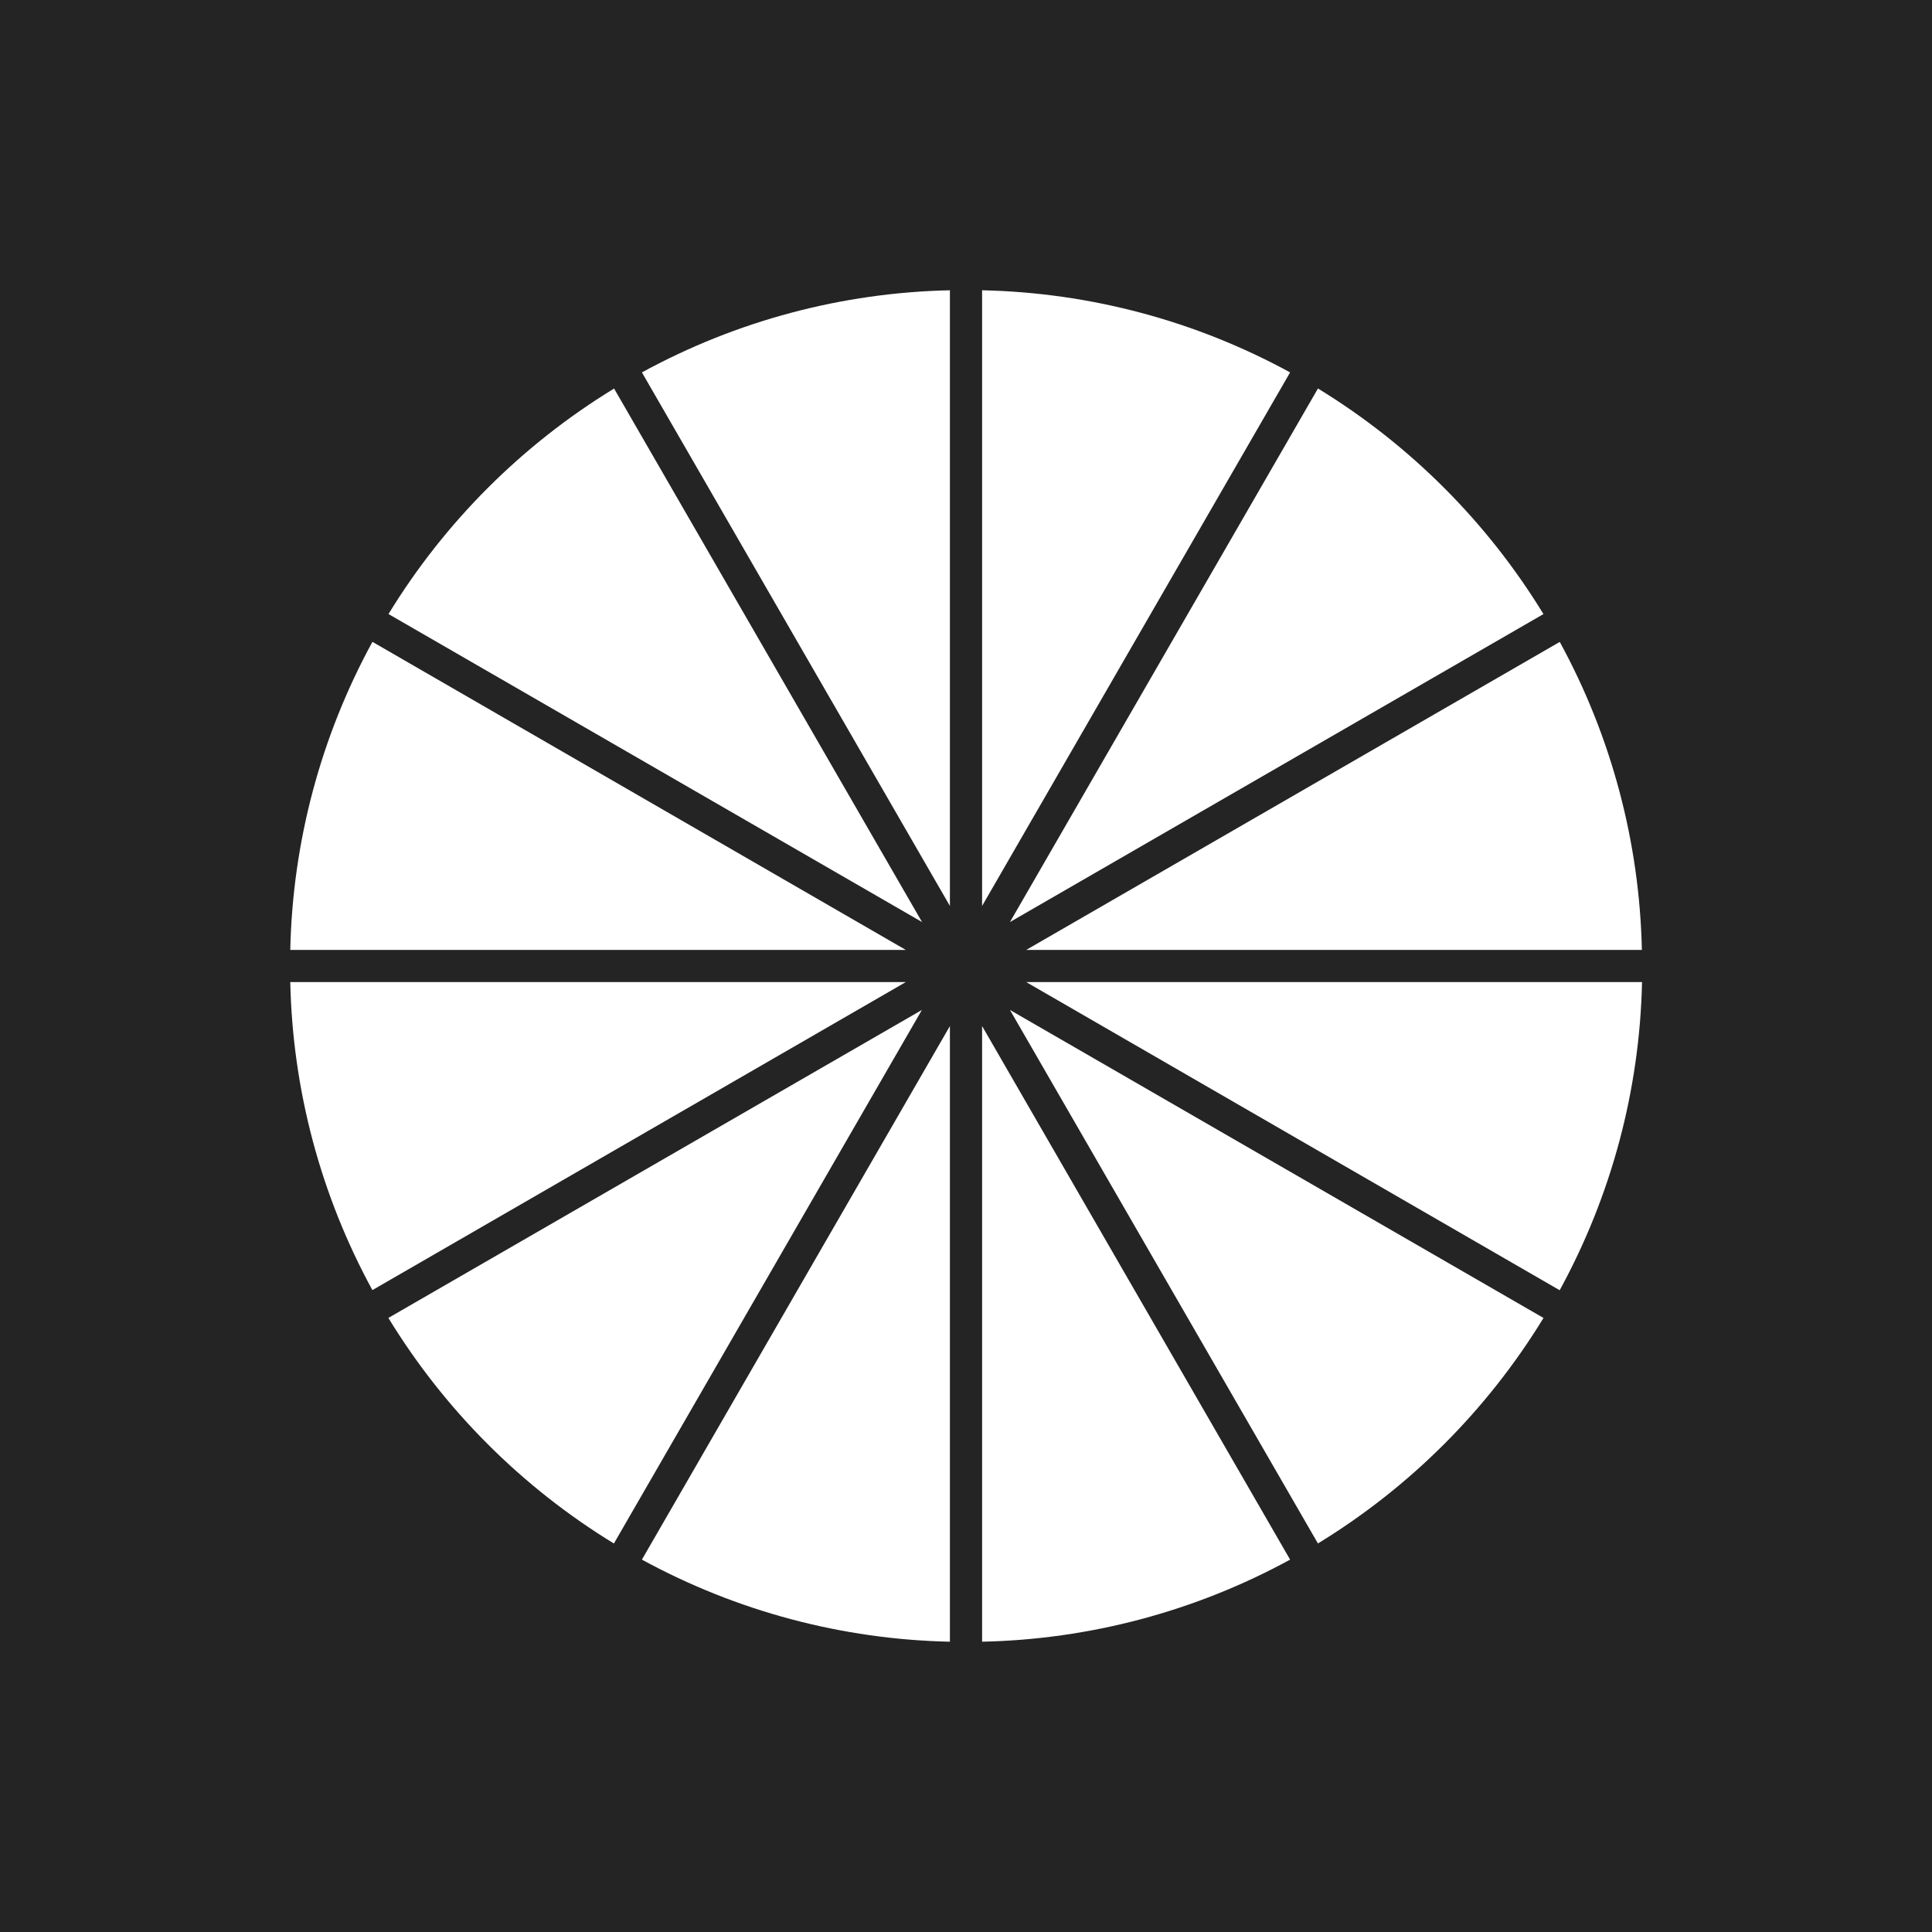
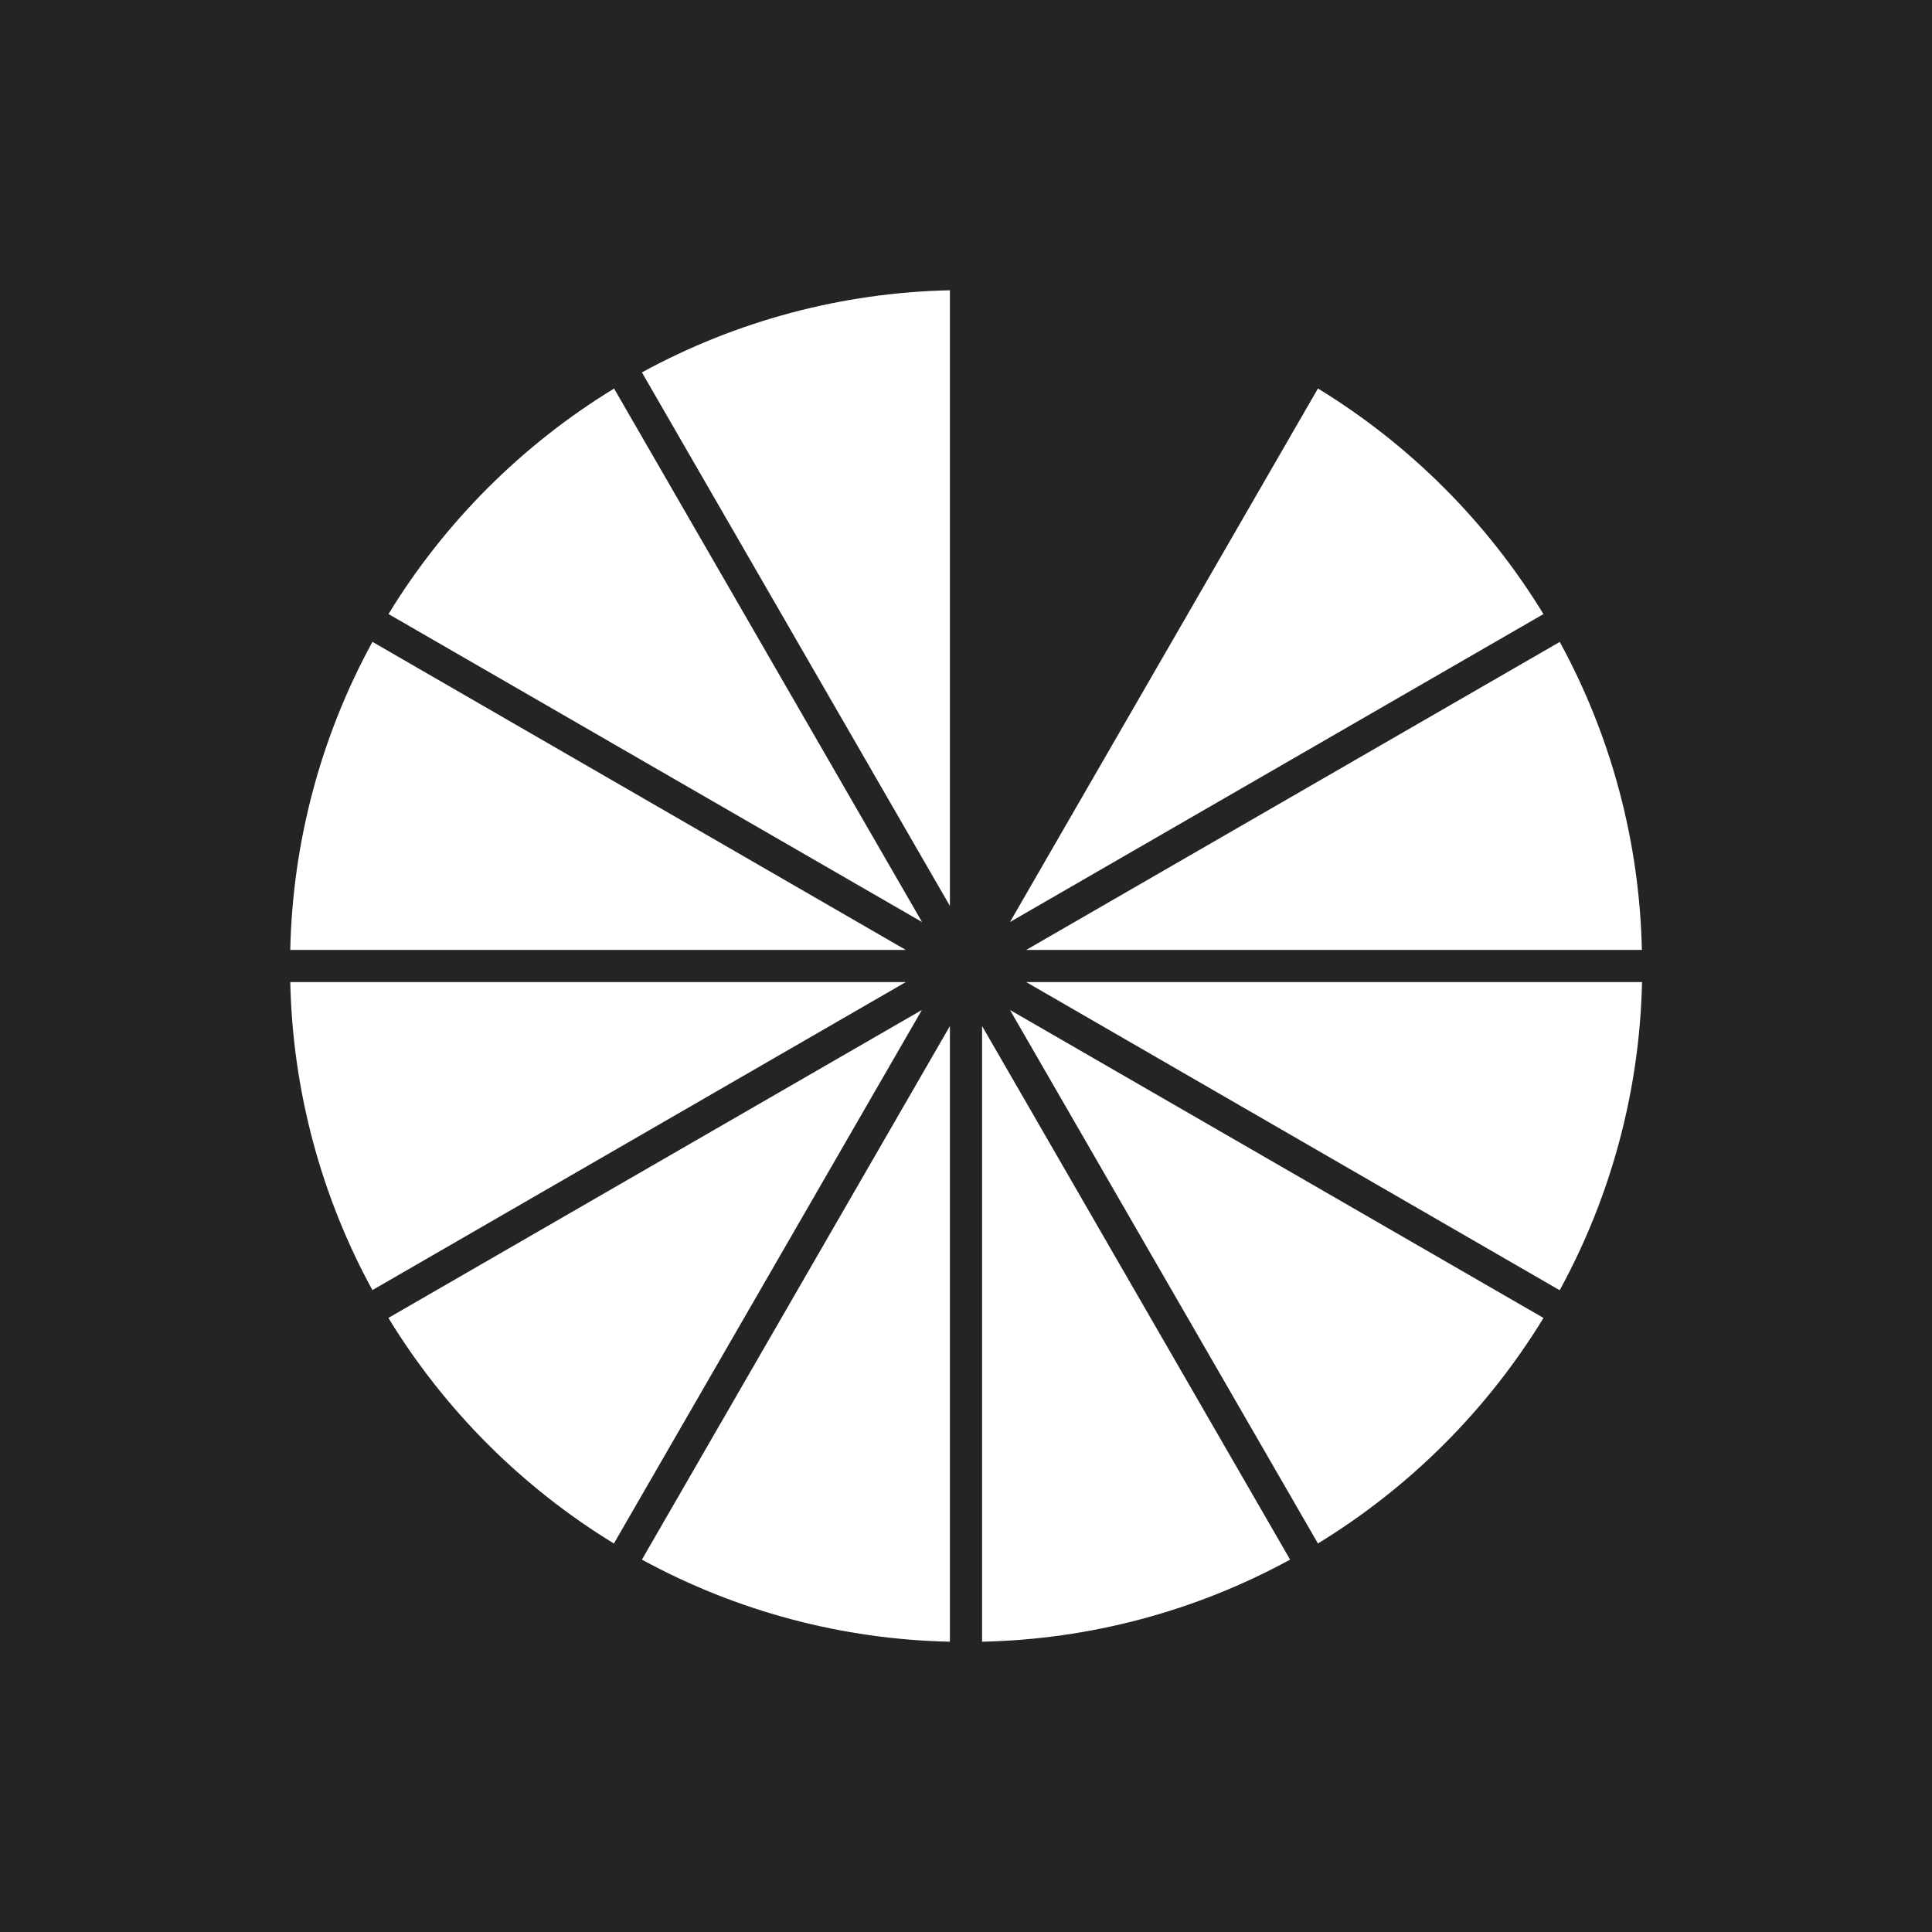
<svg xmlns="http://www.w3.org/2000/svg" width="94" height="94" viewBox="0 0 94 94" fill="none">
-   <path d="M0 0V94H94V0H0ZM75.098 29.876L49.139 44.861L64.124 18.902C68.597 21.636 72.356 25.395 75.09 29.869L75.098 29.876ZM47.783 14.123C53.026 14.235 58.166 15.605 62.769 18.119L47.783 44.078V14.123ZM29.876 18.902L44.861 44.861L18.902 29.876C21.636 25.403 25.395 21.644 29.869 18.91L29.876 18.902ZM18.126 31.232L44.07 46.217H14.123C14.235 40.974 15.605 35.834 18.119 31.232H18.126ZM14.116 47.783H44.07L18.119 62.769C15.605 58.166 14.235 53.026 14.123 47.783H14.116ZM18.894 64.124L44.854 49.139L29.869 75.098C25.395 72.364 21.636 68.605 18.902 64.132L18.894 64.124ZM46.217 79.876C40.974 79.765 35.834 78.395 31.232 75.882L46.217 49.922V79.876ZM46.217 44.078L31.232 18.119C35.834 15.605 40.974 14.235 46.217 14.123V44.078ZM47.783 79.876V49.922L62.769 75.882C58.166 78.395 53.026 79.765 47.783 79.876ZM64.124 75.098L49.139 49.139L75.098 64.124C72.364 68.597 68.605 72.356 64.132 75.09L64.124 75.098ZM75.874 62.769L49.93 47.783H79.892C79.778 53.027 78.405 58.166 75.889 62.769H75.874ZM49.93 46.217L75.889 31.232C78.402 35.834 79.772 40.974 79.884 46.217H49.93Z" fill="#242424" />
+   <path d="M0 0V94H94V0H0ZM75.098 29.876L49.139 44.861L64.124 18.902C68.597 21.636 72.356 25.395 75.09 29.869L75.098 29.876ZM47.783 14.123L47.783 44.078V14.123ZM29.876 18.902L44.861 44.861L18.902 29.876C21.636 25.403 25.395 21.644 29.869 18.91L29.876 18.902ZM18.126 31.232L44.07 46.217H14.123C14.235 40.974 15.605 35.834 18.119 31.232H18.126ZM14.116 47.783H44.07L18.119 62.769C15.605 58.166 14.235 53.026 14.123 47.783H14.116ZM18.894 64.124L44.854 49.139L29.869 75.098C25.395 72.364 21.636 68.605 18.902 64.132L18.894 64.124ZM46.217 79.876C40.974 79.765 35.834 78.395 31.232 75.882L46.217 49.922V79.876ZM46.217 44.078L31.232 18.119C35.834 15.605 40.974 14.235 46.217 14.123V44.078ZM47.783 79.876V49.922L62.769 75.882C58.166 78.395 53.026 79.765 47.783 79.876ZM64.124 75.098L49.139 49.139L75.098 64.124C72.364 68.597 68.605 72.356 64.132 75.09L64.124 75.098ZM75.874 62.769L49.93 47.783H79.892C79.778 53.027 78.405 58.166 75.889 62.769H75.874ZM49.93 46.217L75.889 31.232C78.402 35.834 79.772 40.974 79.884 46.217H49.93Z" fill="#242424" />
</svg>